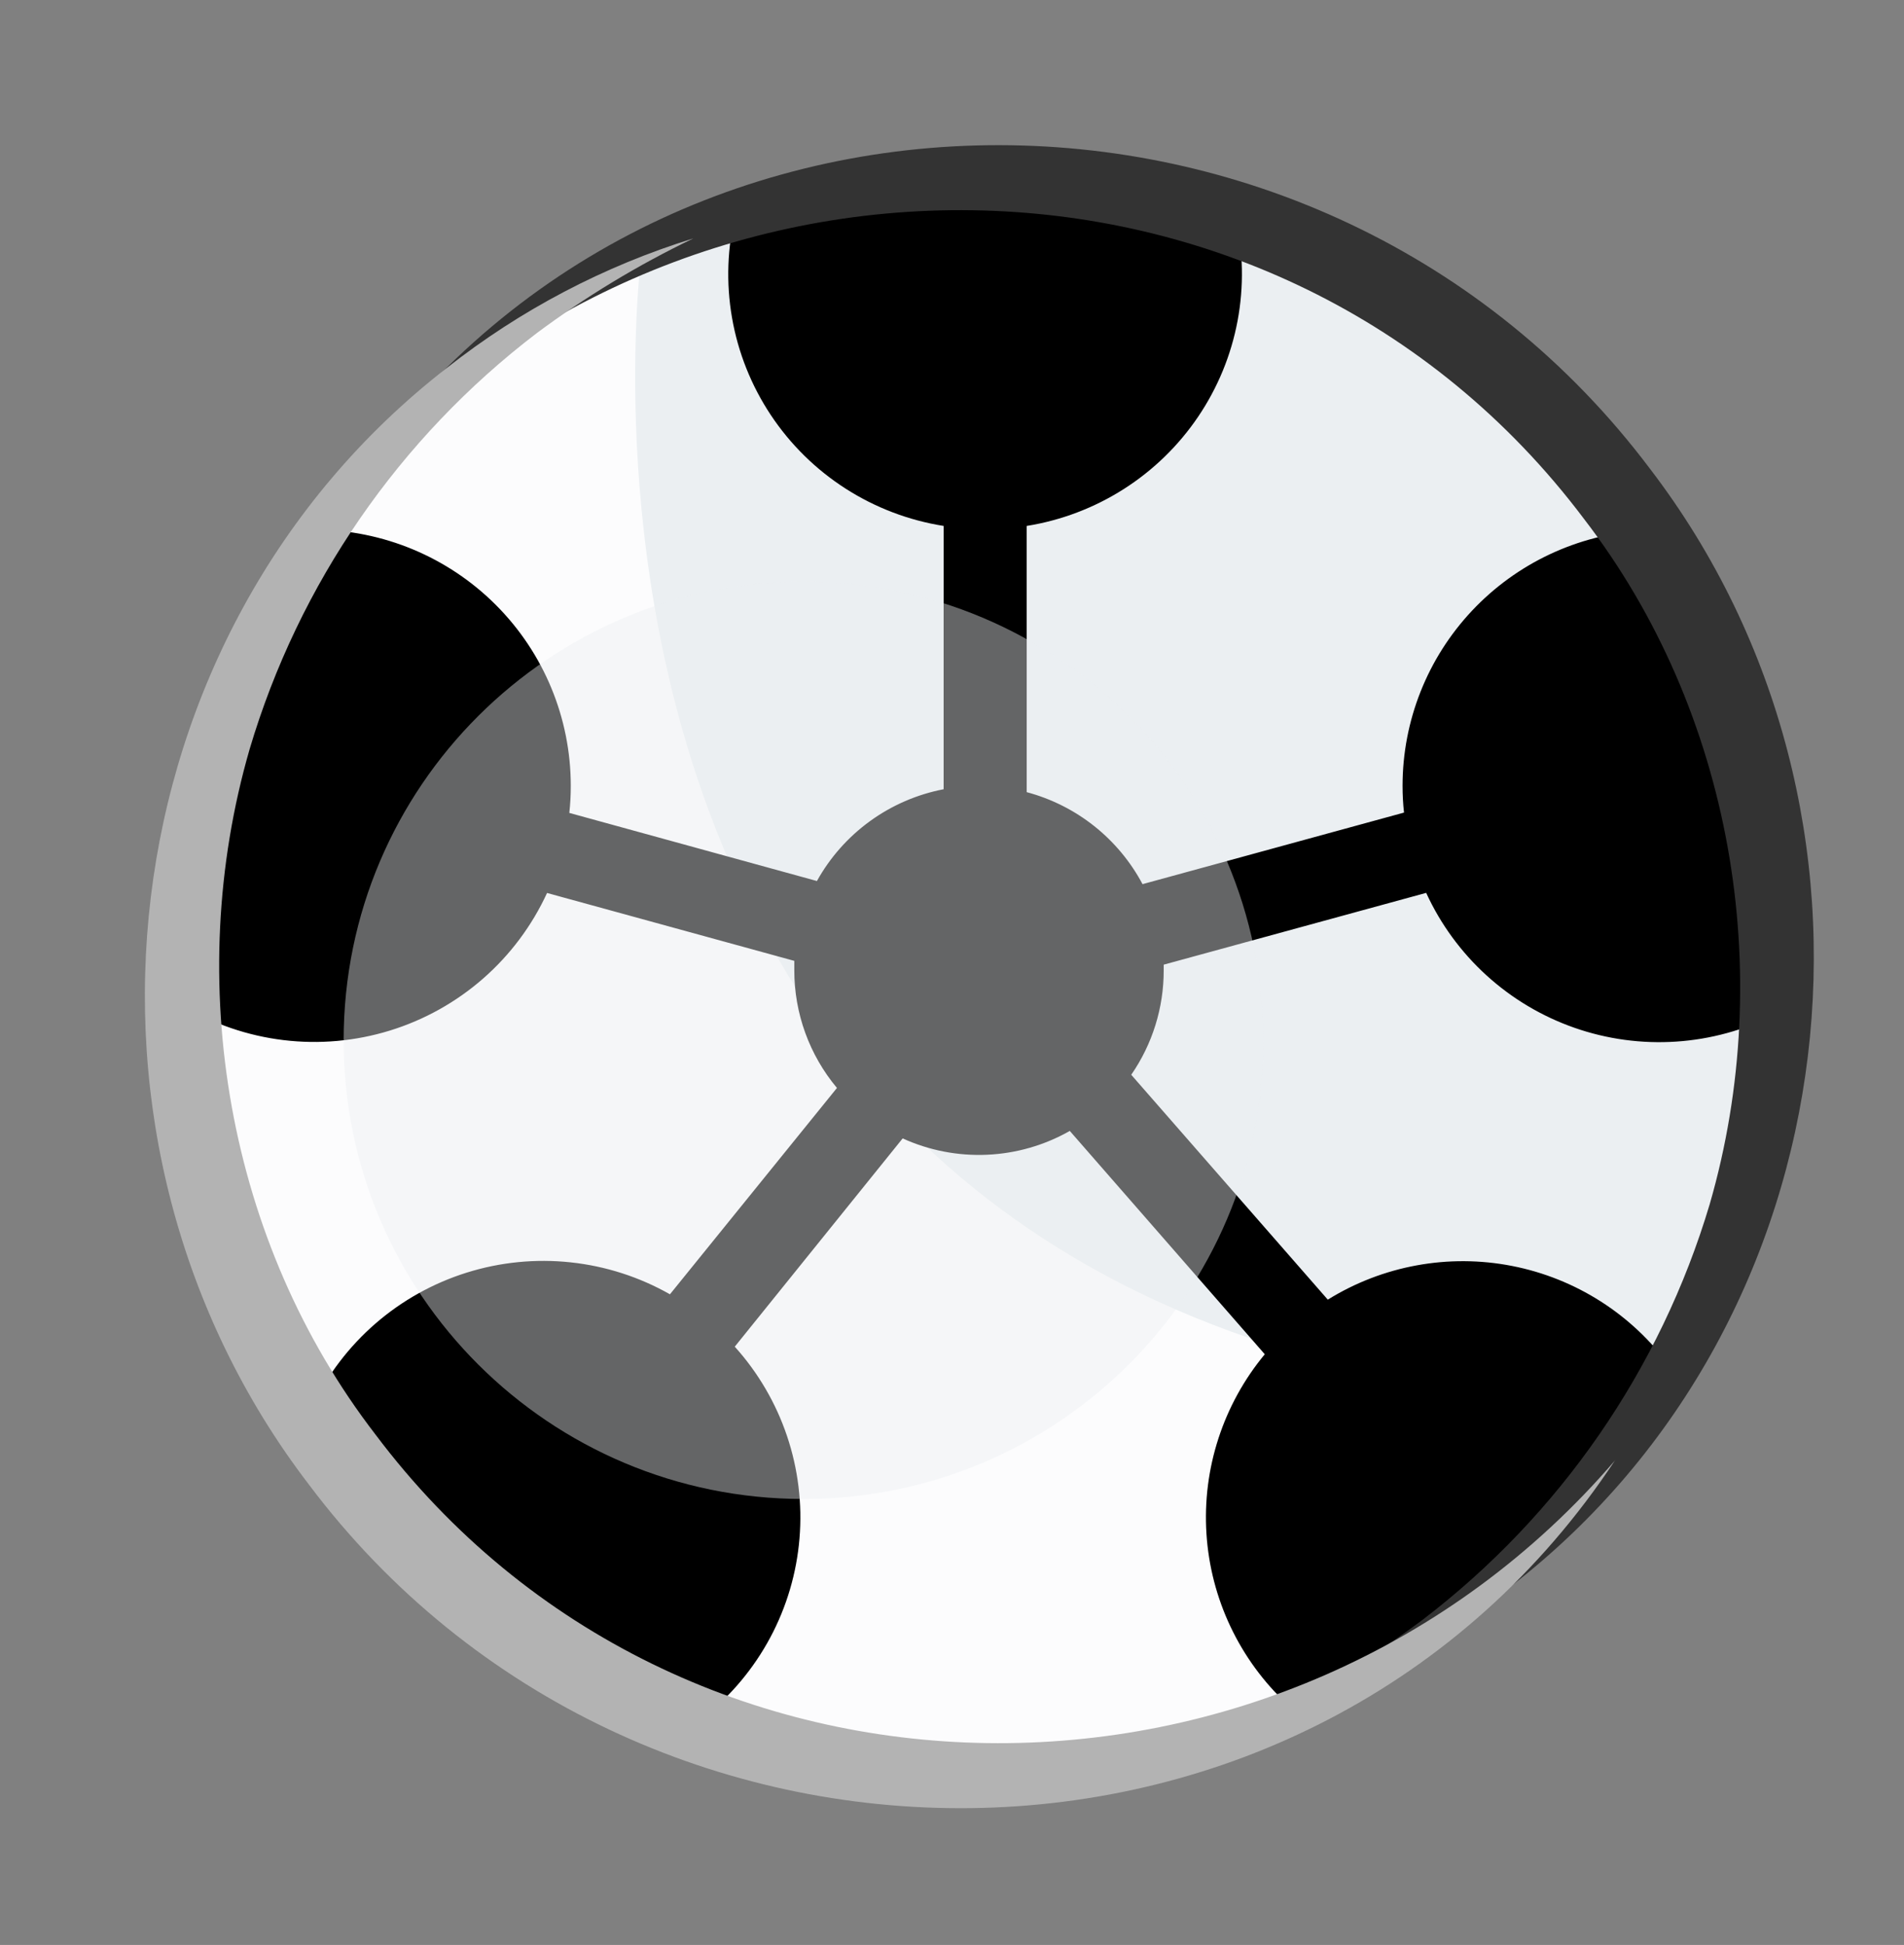
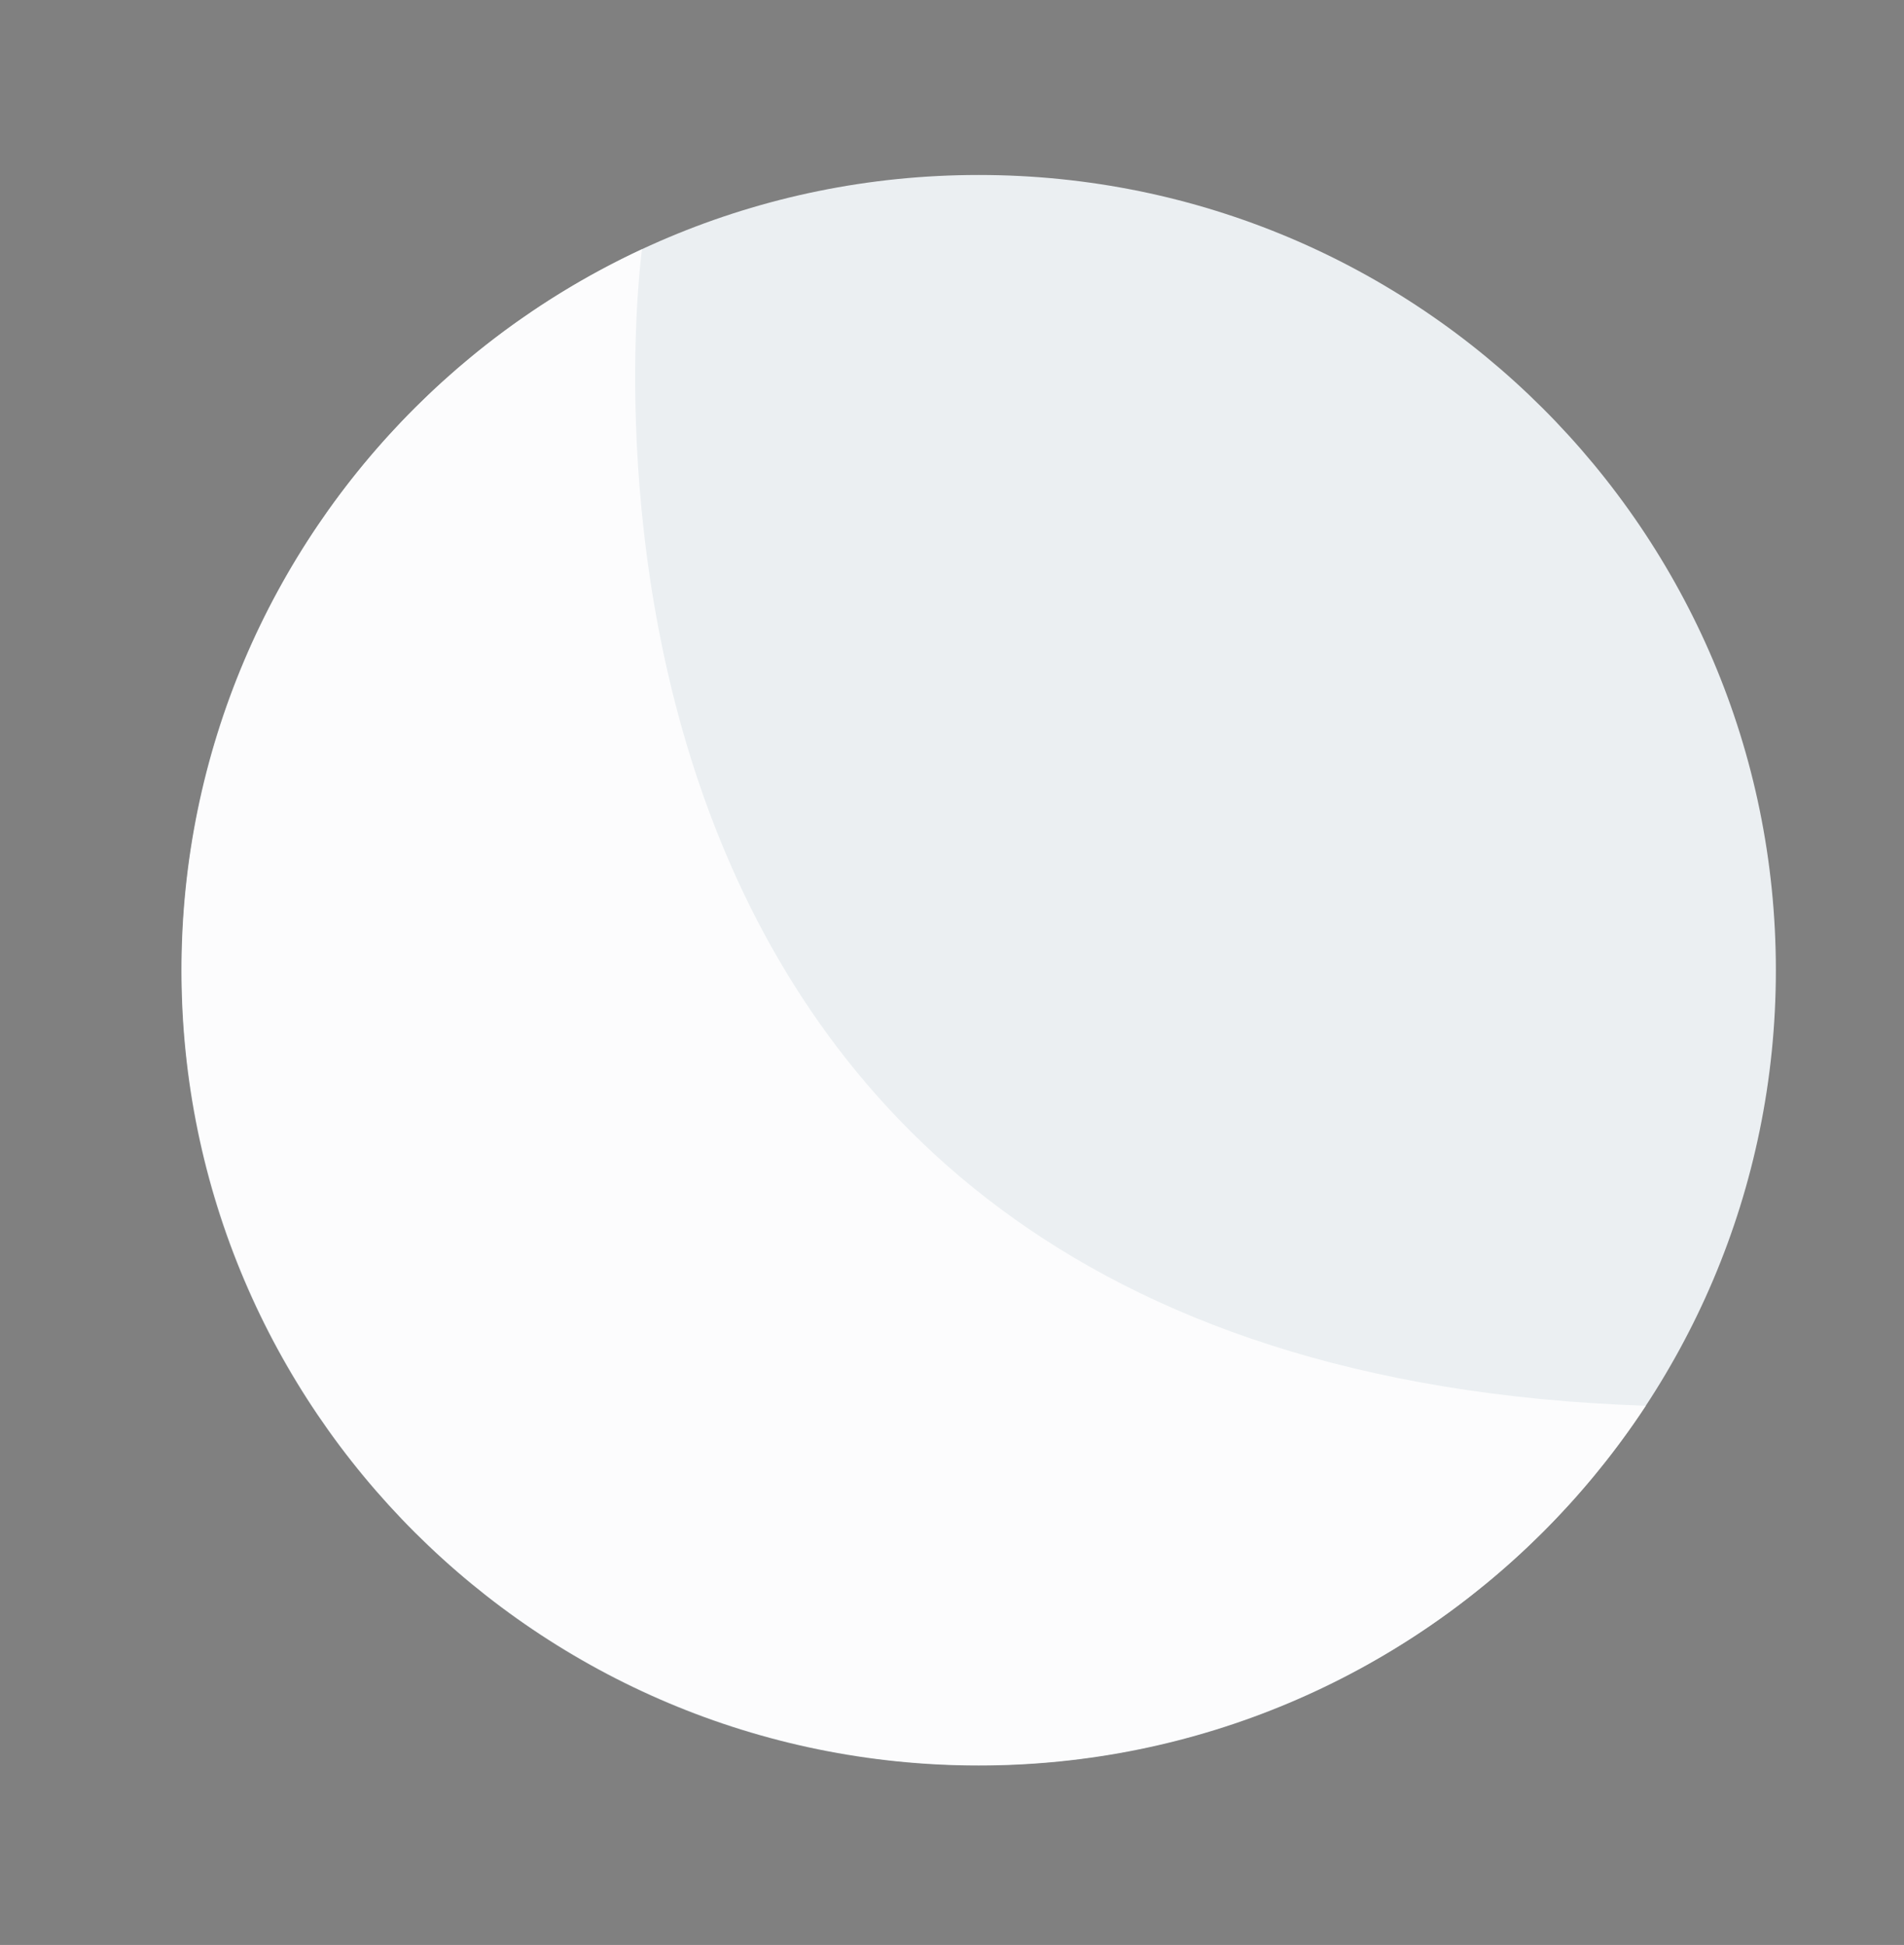
<svg xmlns="http://www.w3.org/2000/svg" width="139" height="142" viewBox="0 0 139 142" fill="none">
  <rect x="0" y="0" width="139" height="142" fill="#808080" stroke="none" />
  <path d="M71.447 128.898C103.59 128.898 129.646 102.903 129.646 70.837C129.646 38.77 103.59 12.775 71.447 12.775C39.305 12.775 13.248 38.77 13.248 70.837C13.248 102.903 39.305 128.898 71.447 128.898Z" fill="#EBEFF2" />
  <g opacity="0.91">
    <path opacity="0.91" d="M120.151 102.632C115.218 110.145 108.605 116.414 100.832 120.946C93.059 125.478 84.338 128.149 75.355 128.749C66.373 129.349 57.373 127.862 49.064 124.404C40.754 120.947 33.363 115.614 27.469 108.824C21.576 102.034 17.342 93.972 15.101 85.274C12.859 76.575 12.671 67.476 14.551 58.692C16.431 49.909 20.328 41.68 25.935 34.653C31.543 27.627 38.708 21.994 46.867 18.197C46.867 18.197 35.614 99.819 120.151 102.632Z" fill="white" />
  </g>
-   <path d="M102.393 57.369C102.392 58.023 102.427 58.676 102.499 59.326L83.41 64.551C82.539 62.912 81.338 61.469 79.883 60.313C78.428 59.157 76.749 58.313 74.953 57.834V38.398C77.474 37.994 79.886 37.077 82.038 35.706C84.191 34.335 86.039 32.538 87.468 30.426C88.897 28.314 89.877 25.933 90.347 23.428C90.817 20.924 90.767 18.35 90.201 15.865C78.388 11.86 65.597 11.746 53.714 15.539C53.092 18.041 52.998 20.644 53.438 23.184C53.877 25.724 54.841 28.145 56.268 30.295C57.694 32.444 59.553 34.274 61.725 35.669C63.898 37.064 66.338 37.993 68.889 38.398V57.622C66.95 57.996 65.116 58.789 63.518 59.947C61.919 61.105 60.595 62.599 59.639 64.323L41.563 59.35C41.635 58.692 41.671 58.031 41.669 57.369C41.669 52.423 39.705 47.679 36.207 44.174C32.709 40.669 27.962 38.689 23.005 38.667C16.634 48.191 13.241 59.387 13.256 70.837C13.256 71.701 13.256 72.557 13.321 73.413C15.576 74.763 18.09 75.623 20.7 75.937C23.311 76.252 25.958 76.013 28.47 75.238C30.981 74.463 33.301 73.167 35.277 71.437C37.253 69.706 38.84 67.579 39.937 65.195L57.988 70.152C57.988 70.38 57.988 70.609 57.988 70.837C57.983 73.977 59.085 77.019 61.101 79.43L48.909 94.495C46.677 93.228 44.206 92.433 41.652 92.162C39.098 91.89 36.515 92.146 34.065 92.915C31.615 93.684 29.35 94.949 27.412 96.63C25.474 98.312 23.904 100.374 22.8 102.688C29.659 113.1 39.683 121.044 51.402 125.352C53.391 123.767 55.035 121.794 56.233 119.552C57.431 117.311 58.157 114.849 58.366 112.317C58.576 109.786 58.265 107.238 57.452 104.831C56.64 102.424 55.343 100.208 53.641 98.319L65.898 83.114C67.83 83.993 69.943 84.402 72.064 84.307C74.186 84.212 76.254 83.616 78.099 82.568L92.334 98.873C89.295 102.539 87.772 107.223 88.076 111.971C88.379 116.719 90.487 121.172 93.968 124.423C105.733 119.475 115.549 110.818 121.916 99.778C119.144 95.961 115.026 93.334 110.39 92.427C105.754 91.519 100.946 92.398 96.934 94.886L82.585 78.468C84.132 76.229 84.959 73.573 84.955 70.853C84.955 70.706 84.955 70.568 84.955 70.429L104.117 65.187C105.165 67.473 106.665 69.524 108.527 71.217C110.389 72.91 112.574 74.211 114.952 75.041C117.33 75.871 119.851 76.213 122.365 76.046C124.879 75.88 127.333 75.209 129.581 74.073C129.638 73.005 129.671 71.929 129.671 70.853C129.684 59.418 126.294 48.236 119.93 38.724C115.179 39.027 110.722 41.123 107.465 44.586C104.207 48.049 102.394 52.62 102.393 57.369V57.369Z" fill="black" />
  <g opacity="0.65">
-     <path opacity="0.65" d="M58.657 109.439C77.197 109.439 92.227 94.445 92.227 75.949C92.227 57.453 77.197 42.459 58.657 42.459C40.117 42.459 25.088 57.453 25.088 75.949C25.088 94.445 40.117 109.439 58.657 109.439Z" fill="#EBEFF2" />
-   </g>
-   <path d="M25.088 36.019C47.266 2.439 96.558 2.414 120.468 34.241C139.623 59.285 135.382 96.355 110.36 115.765C104.998 119.986 98.904 123.186 92.382 125.206C96.411 123.273 100.242 120.955 103.823 118.285C113.862 110.63 121.212 99.999 124.816 87.917C129.719 70.968 126.45 51.932 115.639 37.885C93.33 8.219 49.047 8.08 25.088 36.019Z" fill="#333333" />
-   <path d="M117.919 106.594C95.741 140.174 46.441 140.198 22.539 108.371C3.368 83.327 7.601 46.258 32.639 26.847C37.999 22.625 44.094 19.424 50.617 17.406C46.588 19.34 42.757 21.658 39.176 24.328C29.146 31.983 21.81 42.615 18.224 54.695C13.321 71.644 16.59 90.68 27.401 104.719C49.685 134.393 93.968 134.532 117.927 106.594H117.919Z" fill="#B3B3B3" />
+     </g>
</svg>